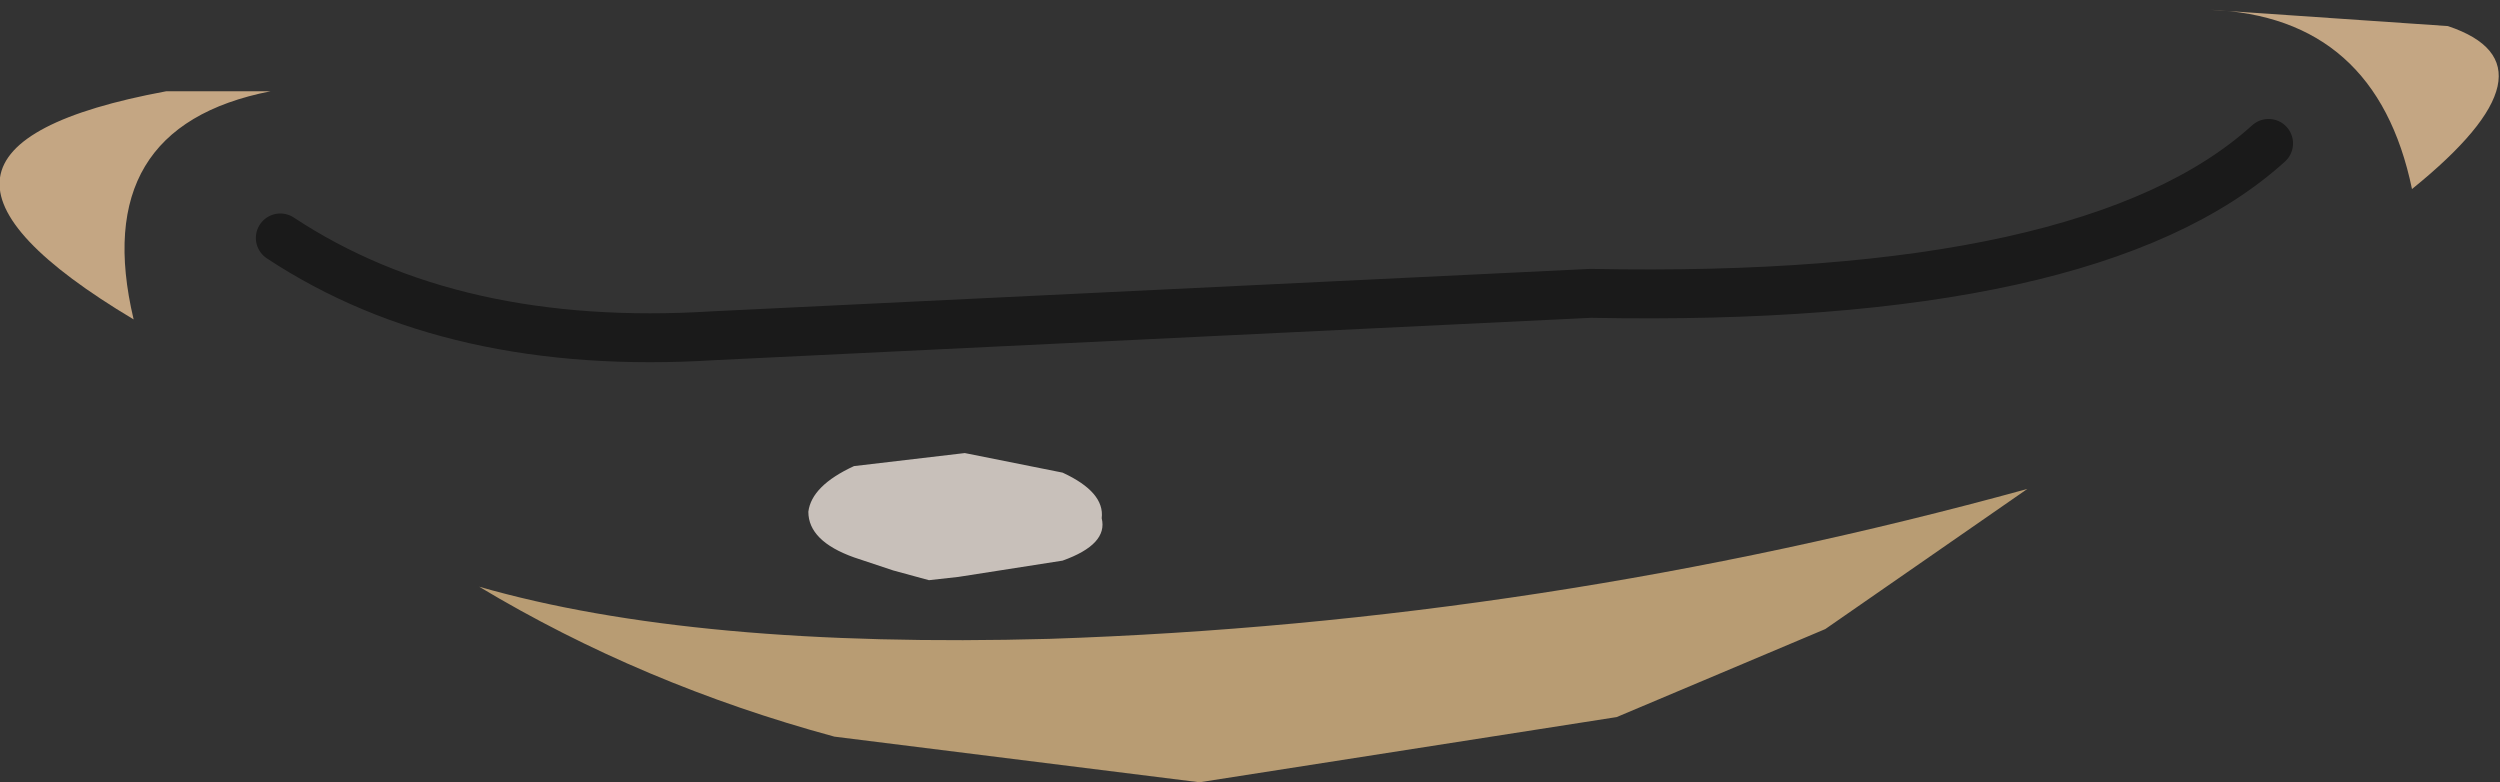
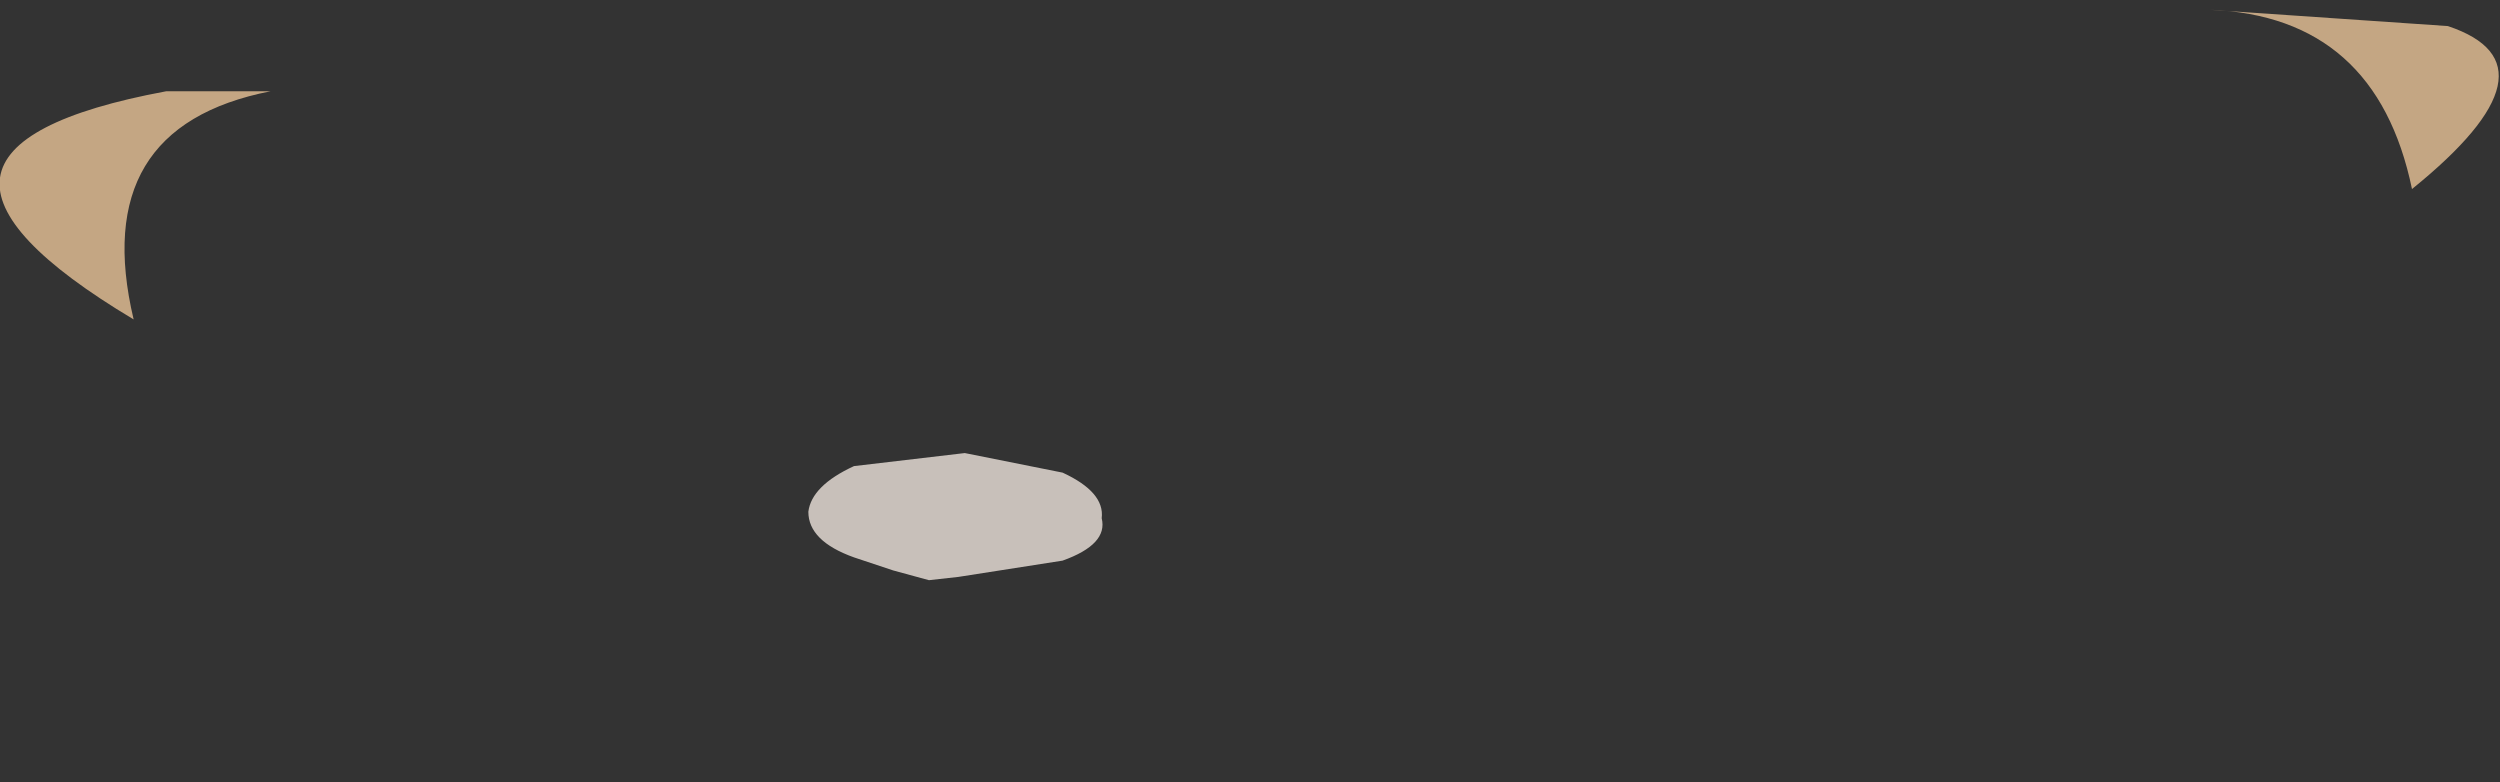
<svg xmlns="http://www.w3.org/2000/svg" height="12.0px" width="38.35px">
  <rect width="100%" height="100%" fill="#333333" stroke="none" />
  <g transform="matrix(1.0, 0.0, 0.0, 1.0, 9.45, 3.9)">
-     <path d="M15.35 7.1 L8.95 8.1 3.35 7.4 Q0.4 6.6 -2.1 5.1 1.2 6.05 6.65 5.9 14.2 5.65 21.65 3.6 L18.55 5.75 15.35 7.1" fill="#b89c73" fill-rule="evenodd" stroke="none" />
    <path d="M6.85 3.35 Q7.5 3.65 7.45 4.05 7.55 4.45 6.85 4.7 L5.25 4.95 4.8 5.0 4.25 4.85 3.65 4.65 Q2.95 4.4 2.95 3.95 3.0 3.55 3.65 3.25 L5.35 3.05 6.85 3.35" fill="#fcf1e9" fill-opacity="0.741" fill-rule="evenodd" stroke="none" />
    <path d="M27.55 -1.0 Q27.0 -3.65 24.45 -3.75 L28.1 -3.5 Q29.9 -2.9 27.55 -1.0 M-5.3 -2.5 Q-8.1 -1.95 -7.4 1.0 -11.75 -1.6 -6.9 -2.5 L-5.3 -2.5" fill="#c4a683" fill-rule="evenodd" stroke="none" />
-     <path d="M-5.15 -0.25 Q-2.5 1.5 1.5 1.25 L14.95 0.6 Q22.65 0.75 25.35 -1.7" fill="none" stroke="#000000" stroke-linecap="round" stroke-linejoin="round" stroke-opacity="0.498" stroke-width="0.75" />
  </g>
</svg>